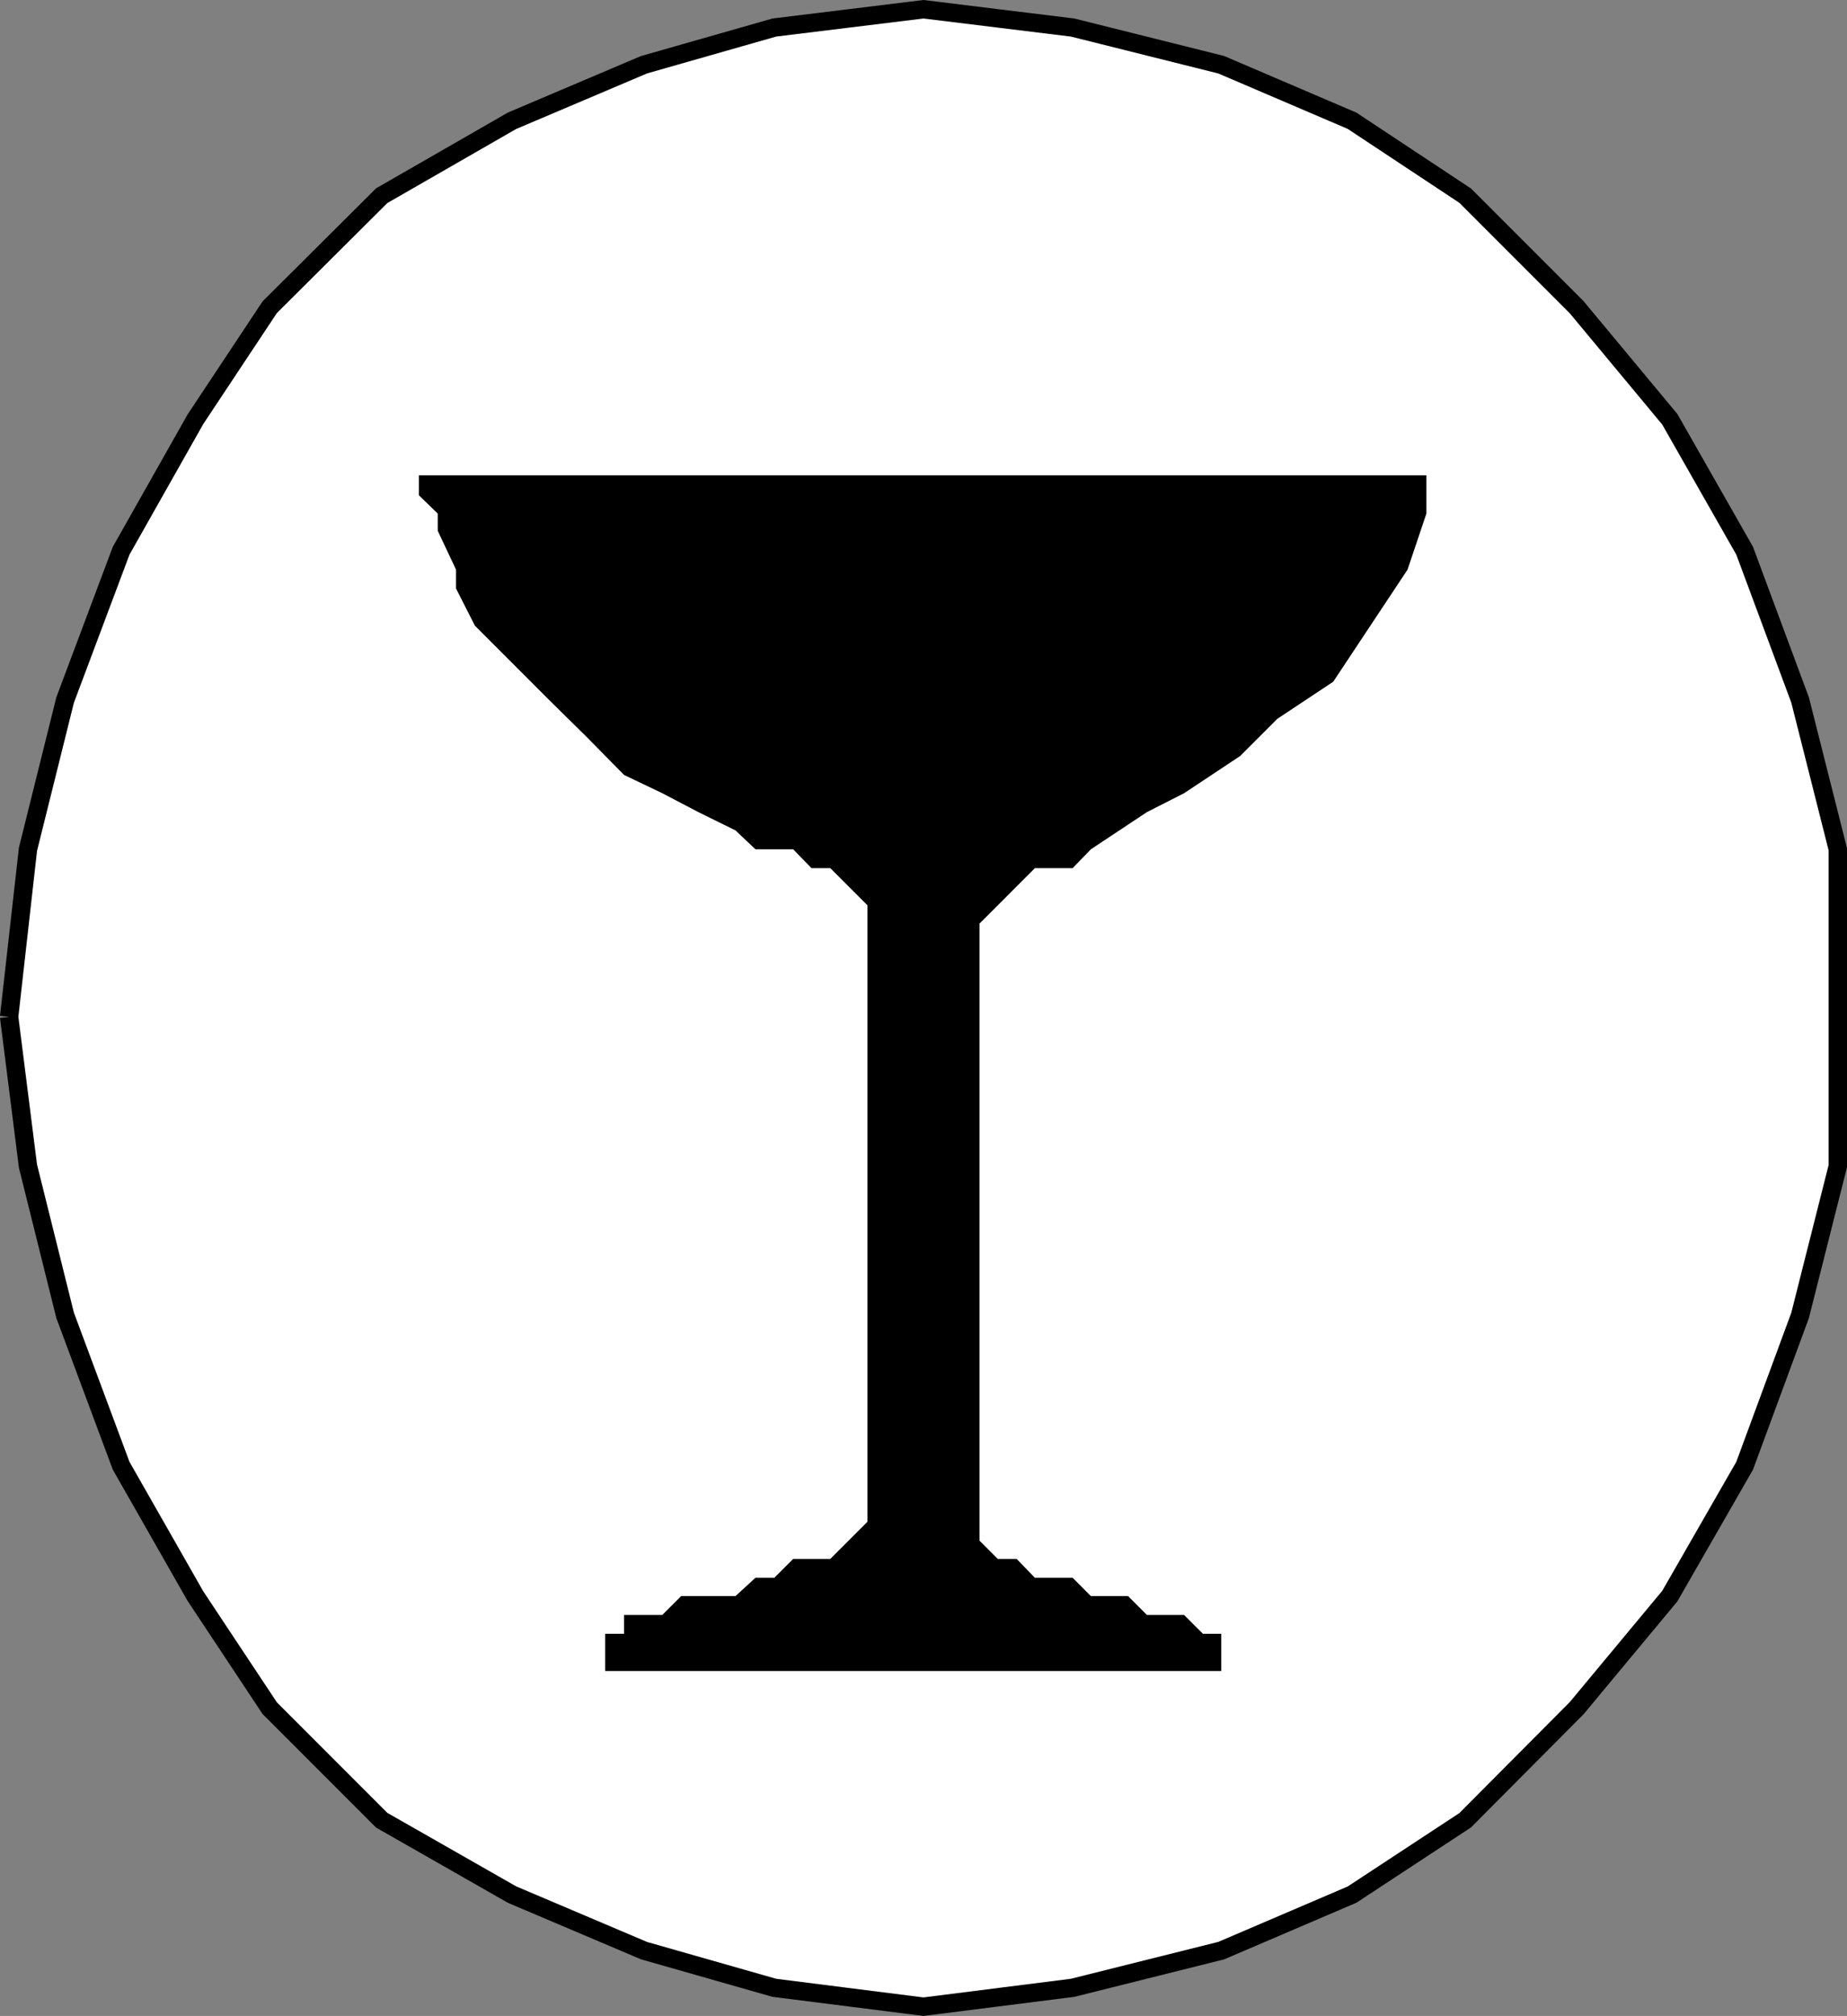
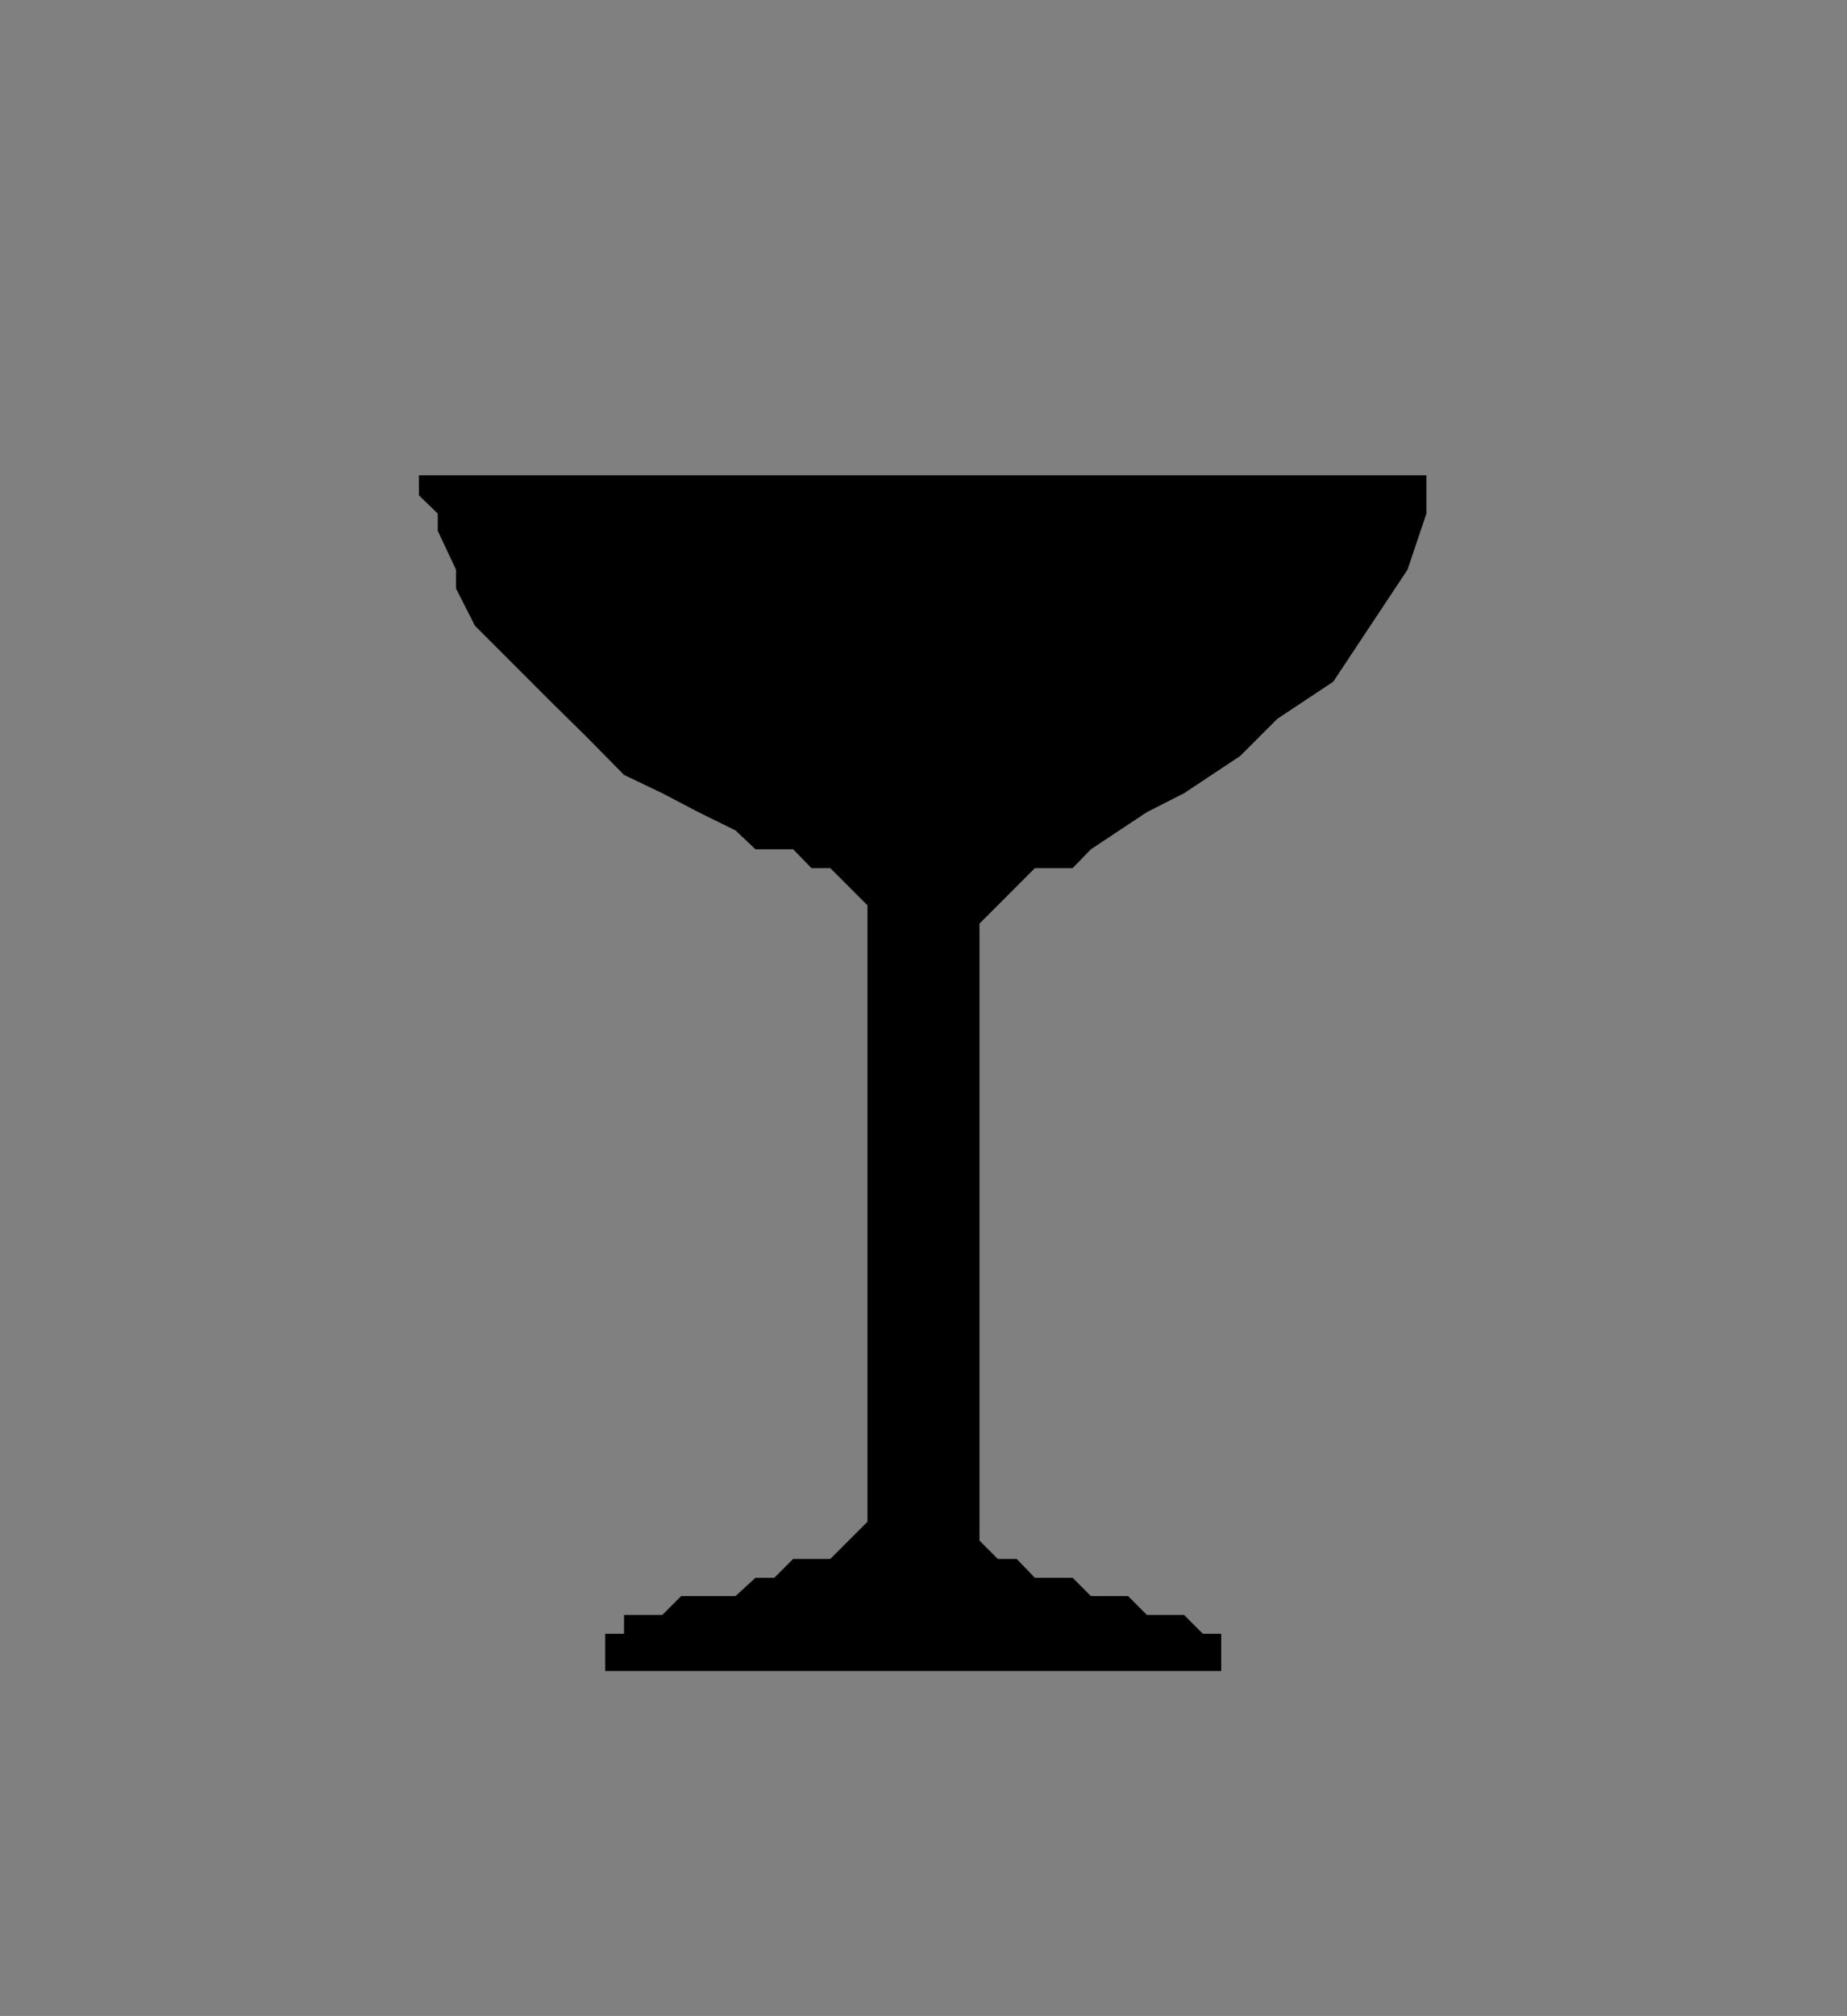
<svg xmlns="http://www.w3.org/2000/svg" width="333.101" height="363.337">
  <rect width="100%" height="100%" fill="#808080" stroke="none" />
-   <path fill="#fff" stroke="#000" stroke-miterlimit="10" stroke-width="3.311" d="m1.645 183.266 3.399-30.2 6.699-26.898 10.101-26.902 13.399-23.7 13.402-20.199 20.2-20.101 23.5-13.5 23.8-10.098 23.5-6.703 26.899-3.297 26.902 3.297 26.797 6.703 23.601 10.098 20.399 13.5 20.101 20.101 16.801 20.2 13.5 23.699 10 26.902 6.8 26.898v57.102l-6.8 26.898-10 27.102-13.5 23.5-16.8 20.2-20.102 20.198-20.399 13.399-23.601 10.101-26.797 6.7-26.902 3.402-26.899-3.402-23.5-6.7-23.8-10.101-23.5-13.399-20.2-20.199-13.402-20.2-13.399-23.5-10.101-27.1-6.7-26.9-3.398-26.901" />
  <path d="M166.544 85.668h-91v3.598l3.402 3.3v3.102l3.297 7v3.398l3.402 6.7 6.7 6.699 6.699 6.703 6.8 6.7 6.7 6.8 6.902 3.297 6.5 3.402 6.7 3.3 3.597 3.4h6.8l3.301 3.398h3.399l6.703 6.703v111.098l-3.402 3.402-3.301 3.297h-6.7l-3.398 3.402h-3.402l-3.598 3.3h-9.8l-3.4 3.4h-6.901v3.398h-3.399v6.703h111.098v-6.703h-3.297l-3.402-3.399h-6.7l-3.398-3.398h-6.703l-3.297-3.3h-6.8l-3.302-3.403h-3.398l-3.3-3.297V166.465l3.3-3.297 3.398-3.402 3.301-3.301h6.8l3.298-3.399 10.101-6.699 6.7-3.402 10.101-6.7 6.7-6.699 10.1-6.699 6.7-10.101 6.7-10.098 3.398-10.102v-6.898h-90.7" />
</svg>